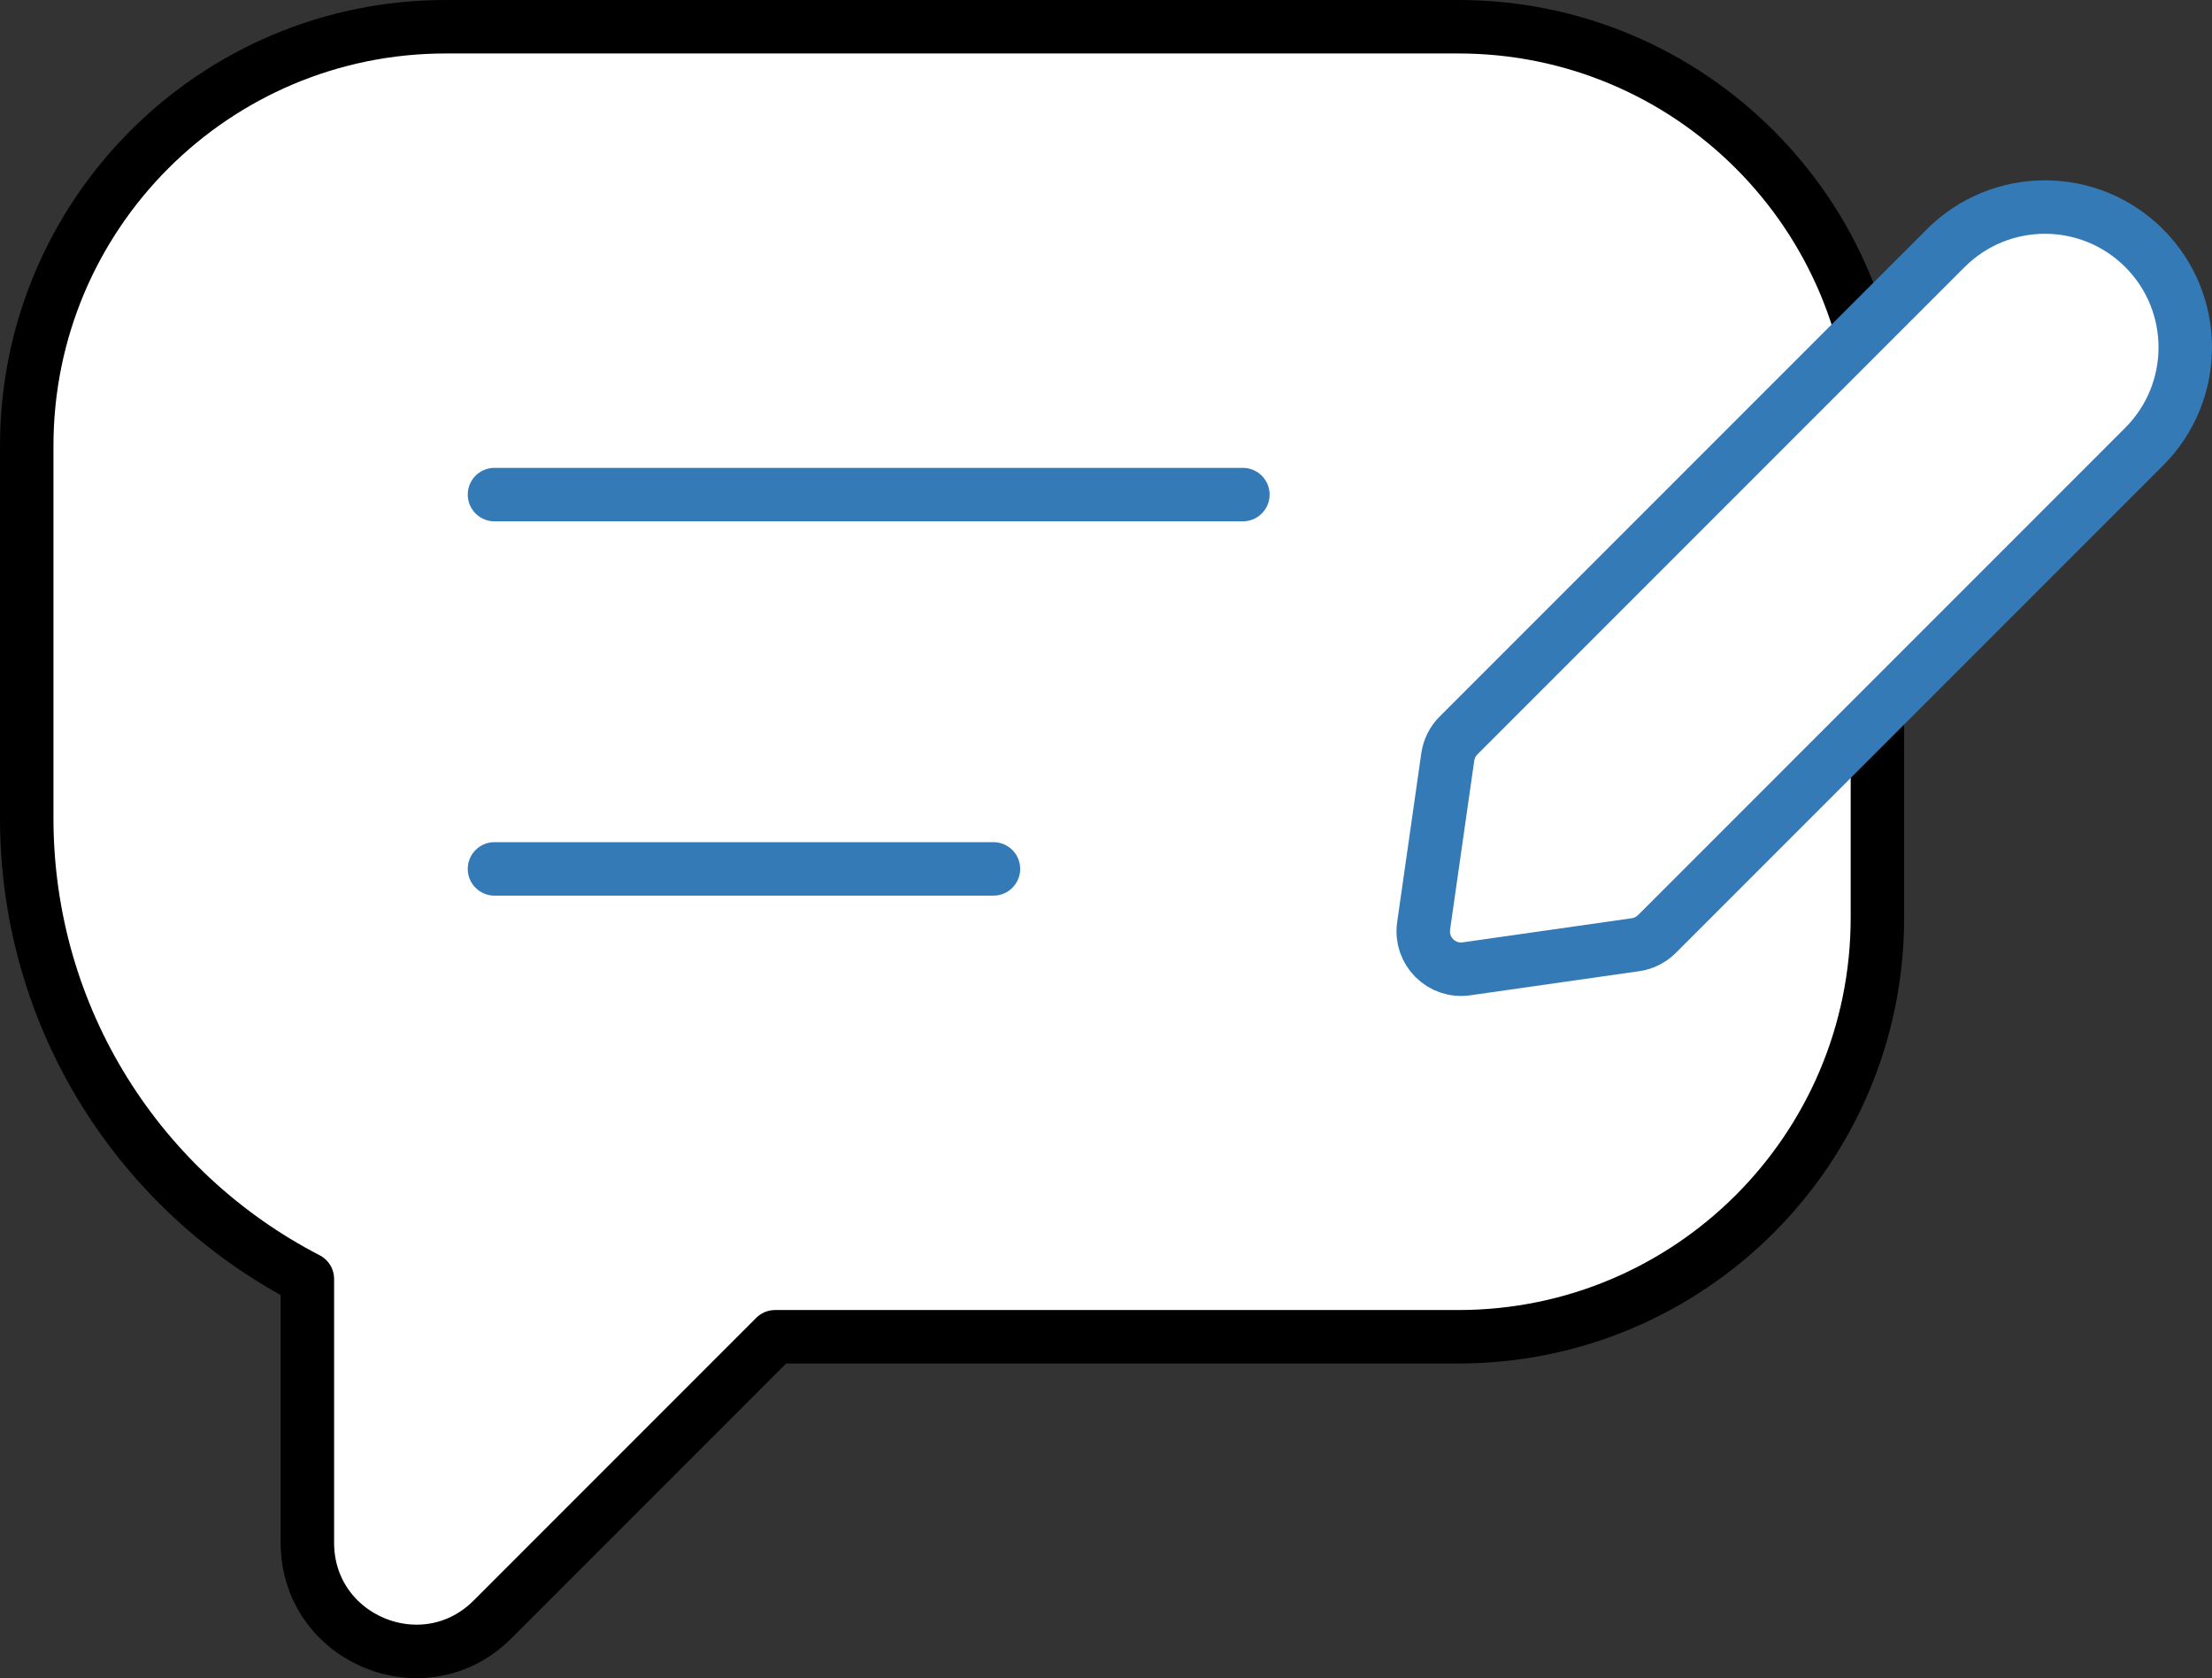
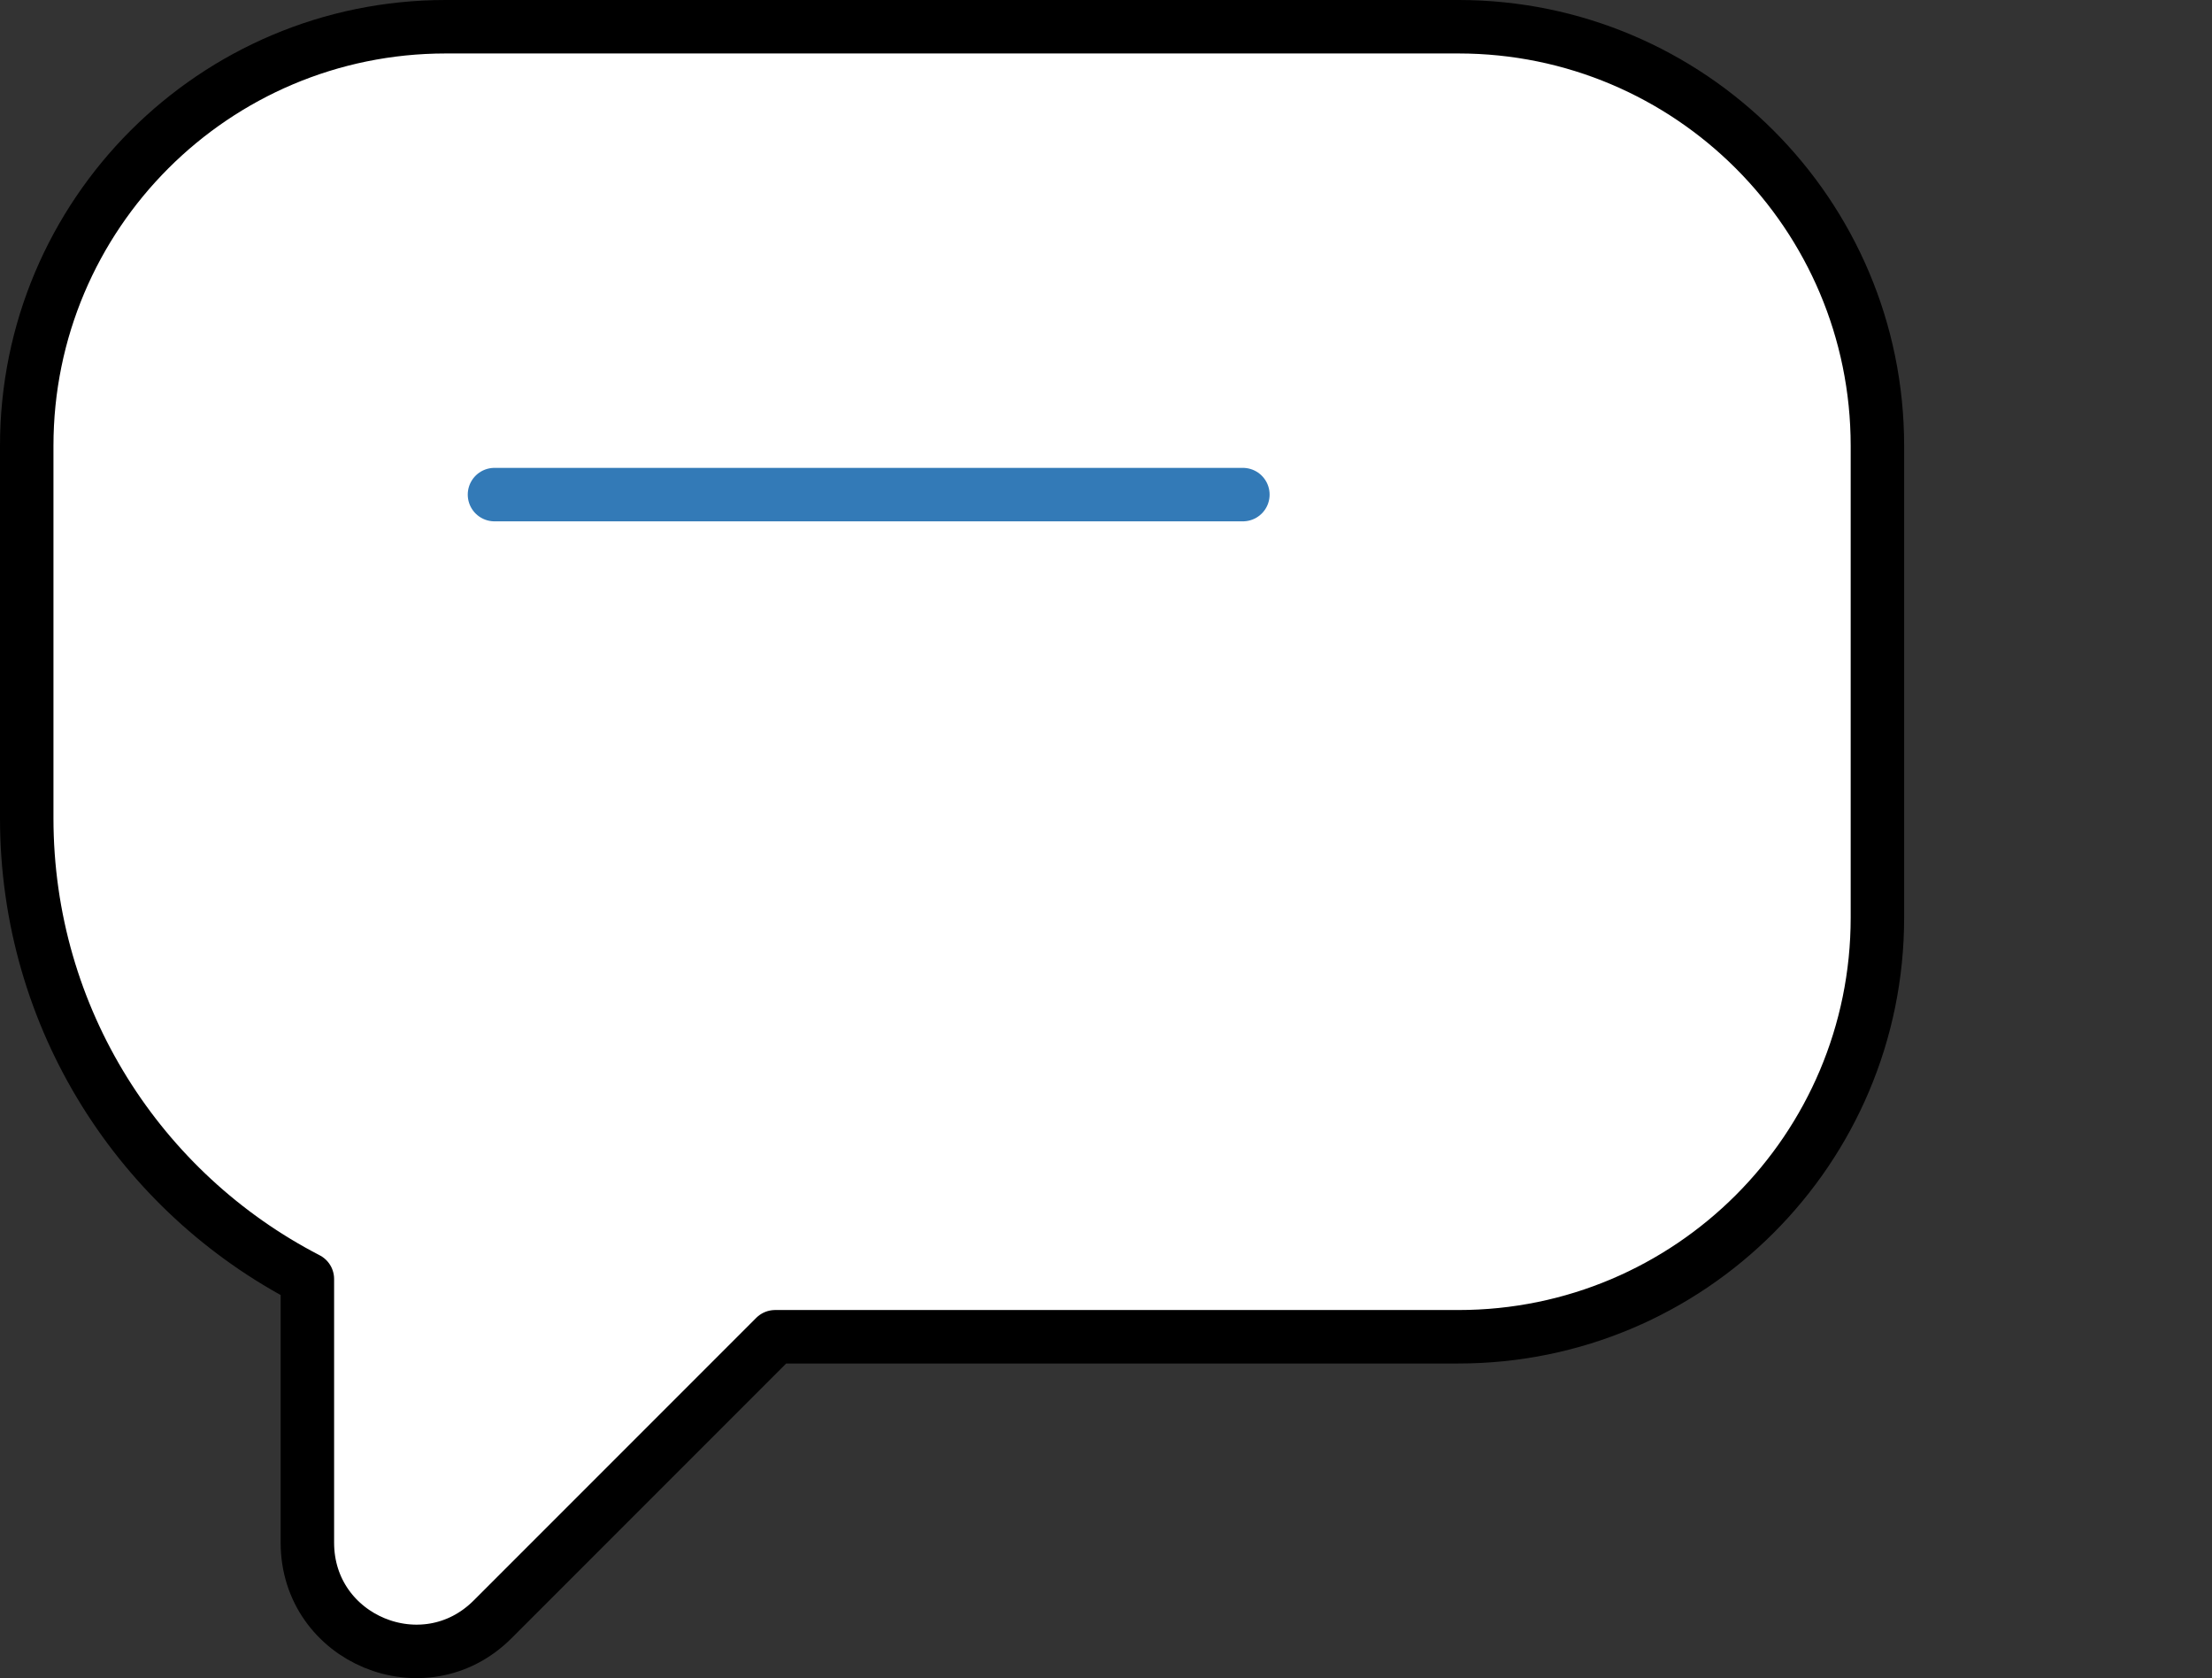
<svg xmlns="http://www.w3.org/2000/svg" x="0px" y="0px" viewBox="11.311 16.308 41.379 31.384" enable-background="new 0 0 64 64">
  <rect x="11.311" y="16.308" width="41.379" height="31.384" fill="#333333" stroke="none" />
  <g>
    <g>
	</g>
    <path fill="#FFFFFF" stroke="#000000" stroke-width="1" stroke-linecap="round" stroke-linejoin="round" stroke-miterlimit="10" d="   M46.431,24.646v8.824c0,4.329-3.509,7.838-7.838,7.838H25.811l-5.286,5.286c-1.278,1.278-3.464,0.373-3.464-1.435v-4.931   c-3.12-1.61-5.25-4.86-5.25-8.62v-6.962c0-4.329,3.509-7.838,7.838-7.838h18.944C42.922,16.808,46.431,20.317,46.431,24.646z" />
  </g>
  <g>
-     <path fill="#FFFFFF" stroke="#337AB7FF" stroke-width="1" stroke-linecap="round" stroke-linejoin="round" stroke-miterlimit="10" d="   M41.905,33.976l-3.161,0.451c-0.468,0.067-0.869-0.334-0.802-0.802l0.452-3.161c0.022-0.152,0.092-0.293,0.201-0.401l9.114-9.114   c1.025-1.025,2.687-1.025,3.712,0l0,0c1.025,1.025,1.025,2.687,0,3.712l-9.114,9.114C42.198,33.884,42.057,33.954,41.905,33.976z" />
-   </g>
+     </g>
  <g>
    <line fill="none" stroke="#337AB7FF" stroke-width="1" stroke-linecap="round" stroke-linejoin="round" stroke-miterlimit="10" x1="20.561" y1="25.558" x2="34.561" y2="25.558" />
-     <line fill="none" stroke="#337AB7FF" stroke-width="1" stroke-linecap="round" stroke-linejoin="round" stroke-miterlimit="10" x1="20.561" y1="32.558" x2="29.895" y2="32.558" />
  </g>
</svg>